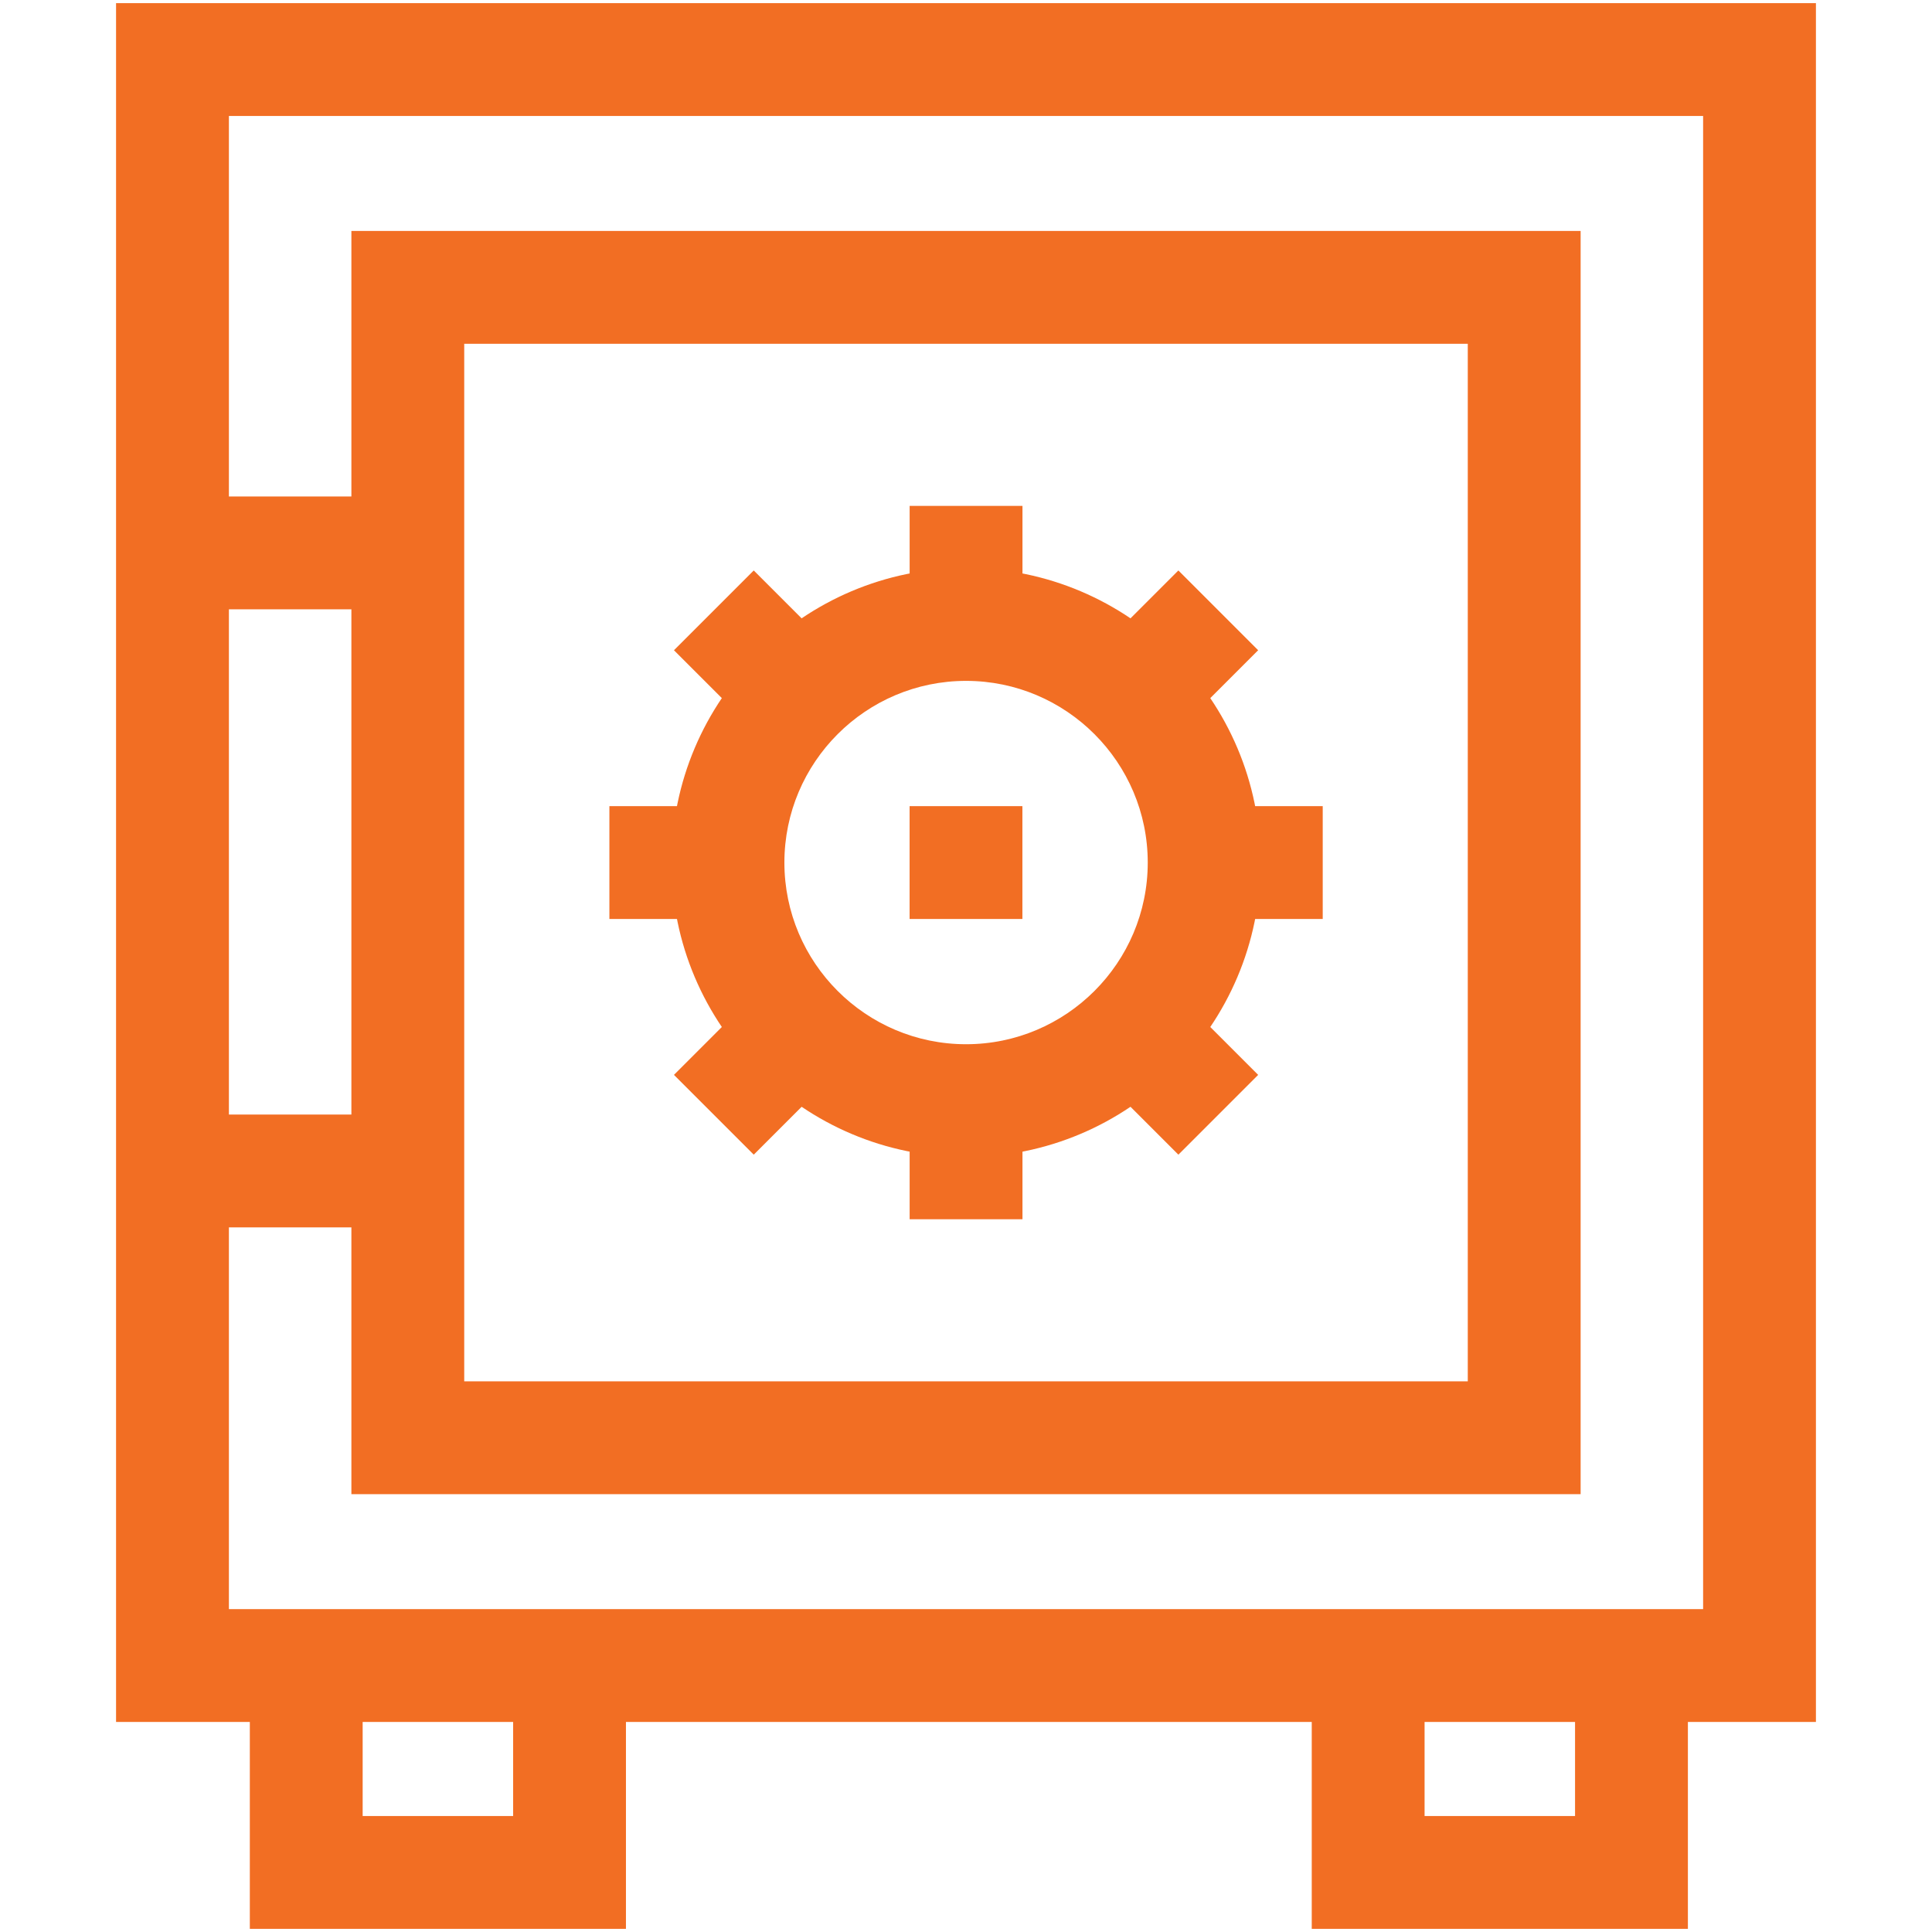
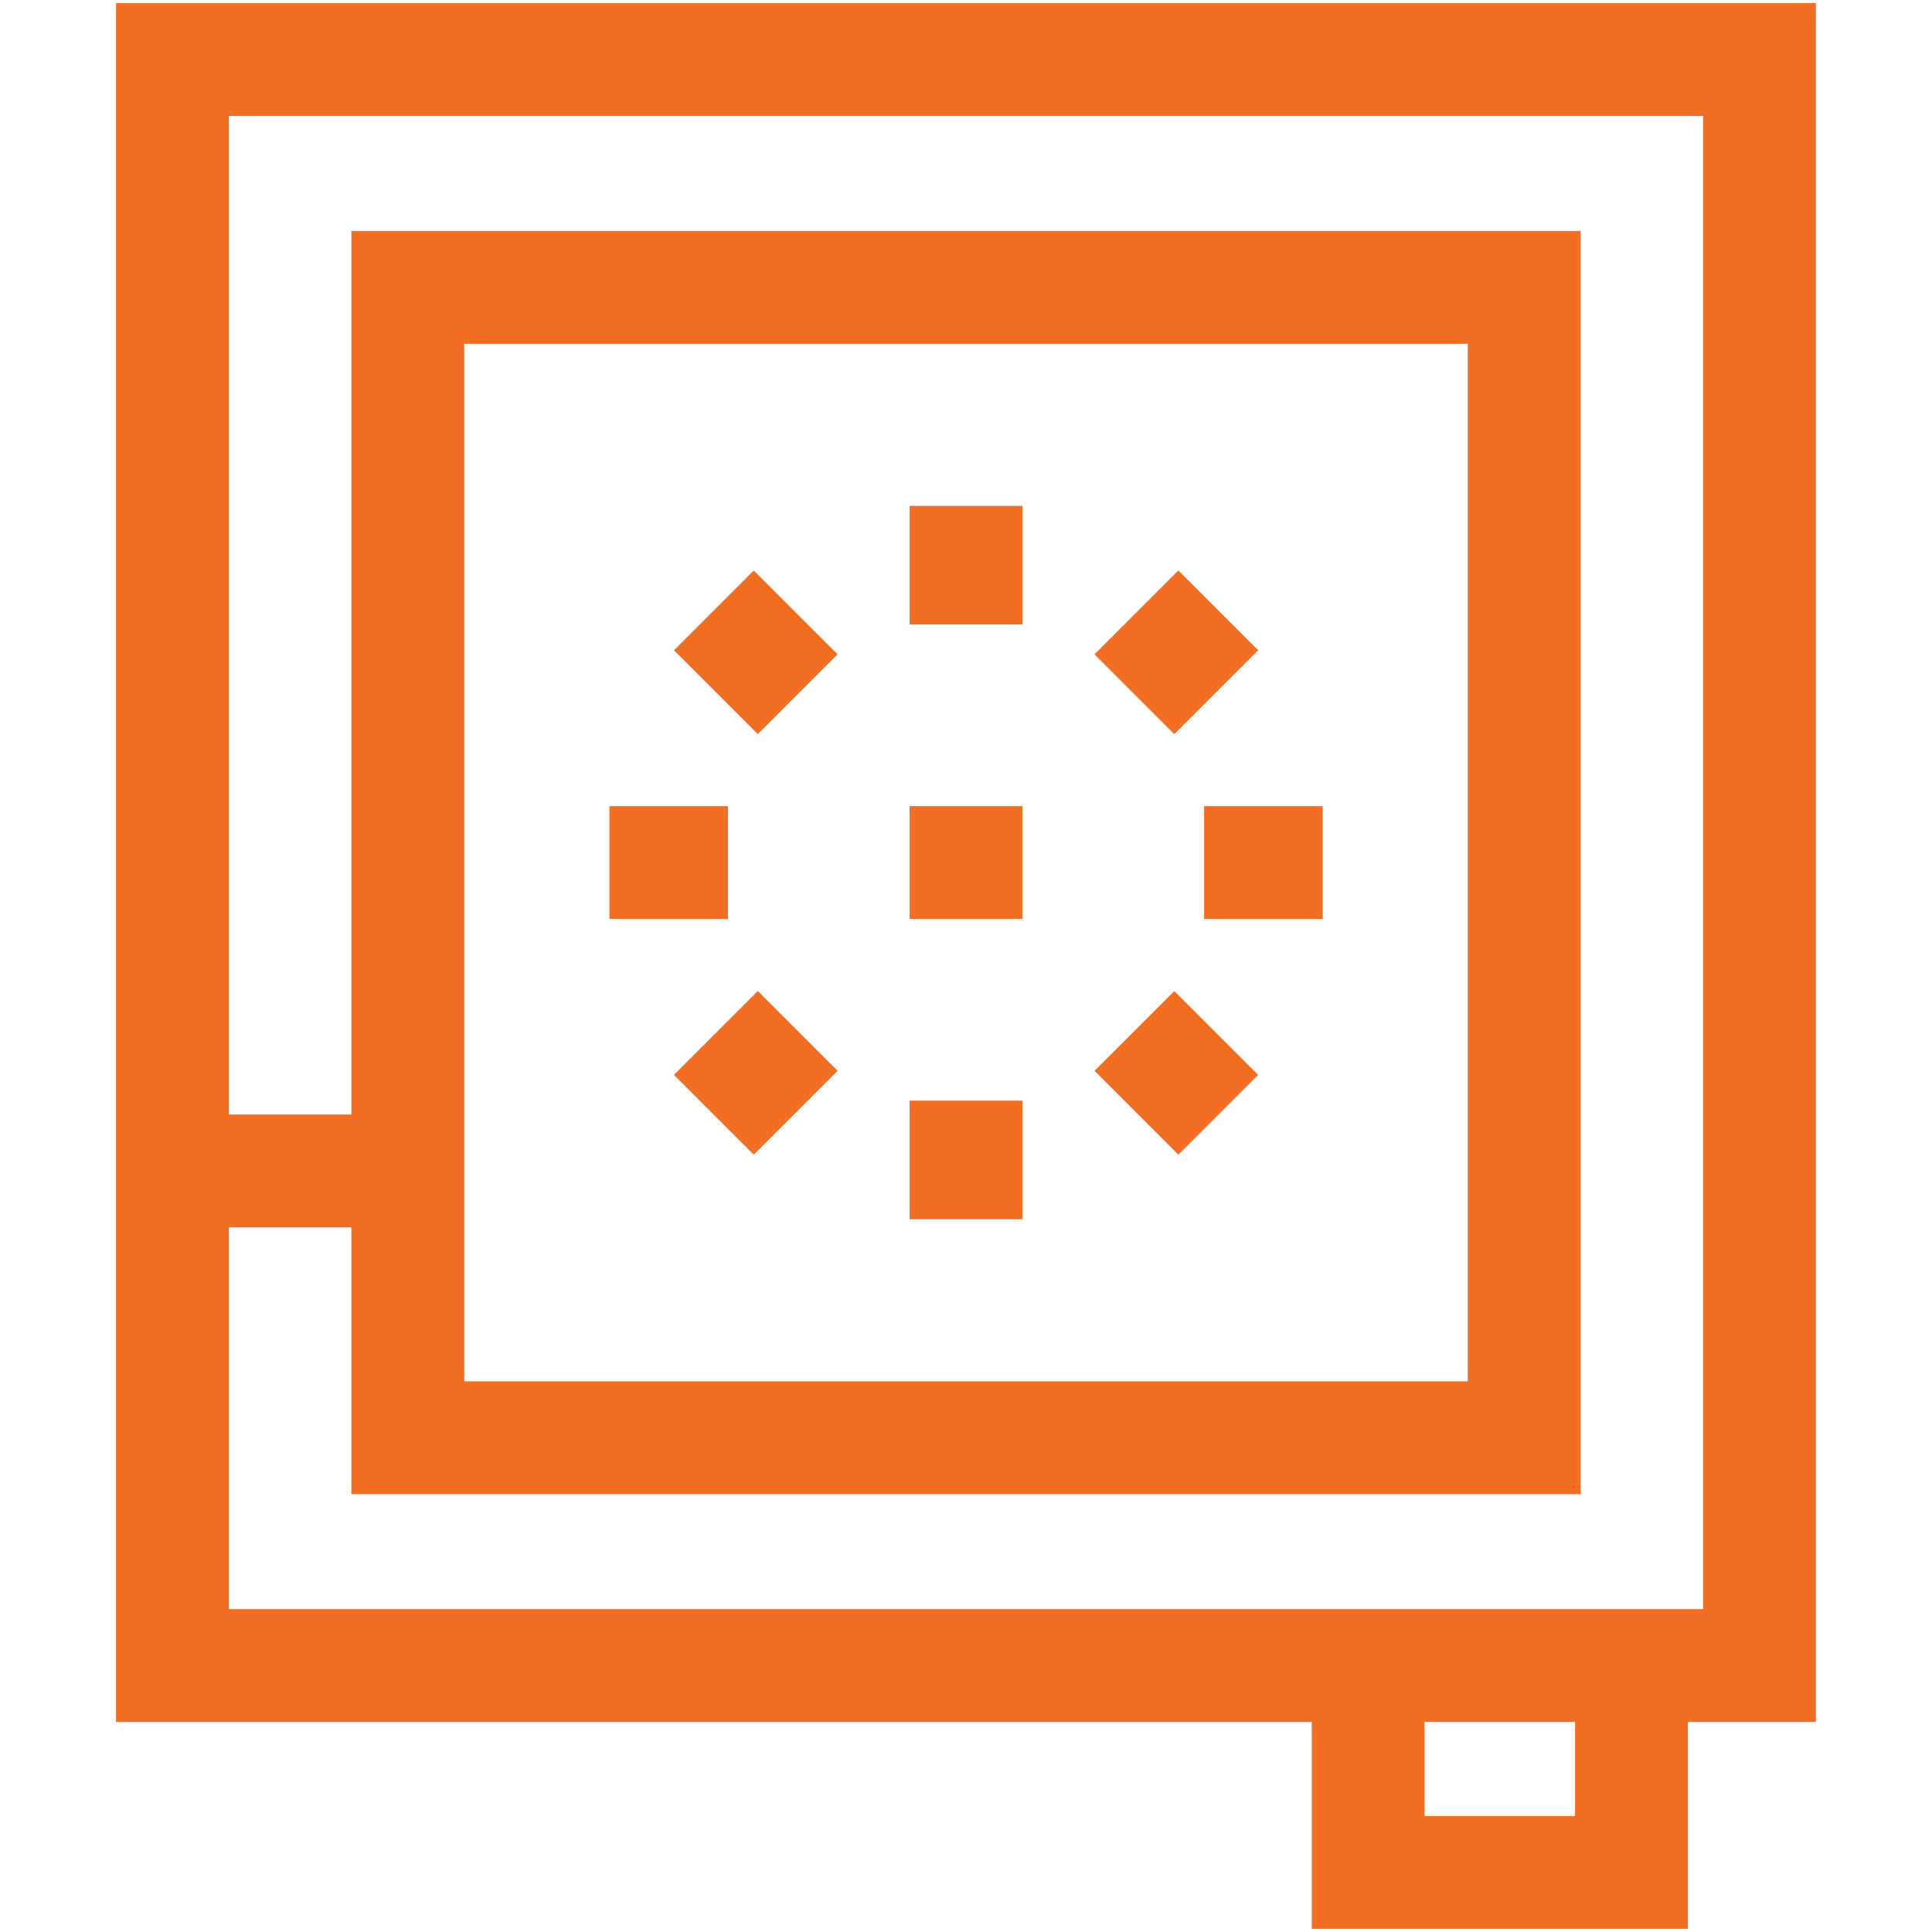
<svg xmlns="http://www.w3.org/2000/svg" id="Layer_1" data-name="Layer 1" width="100" height="100" viewBox="0 0 100 100">
  <defs>
    <style>
      .cls-1 {
        fill: #f26e23;
      }
    </style>
  </defs>
  <path class="cls-1" d="M93.993,89.129H6.007V.163h87.985v88.966ZM11.848,83.289h76.305V6.003H11.848v77.286Z" />
  <path class="cls-1" d="M81.813,77.338H18.188V11.954h63.625v65.385ZM24.028,71.498h51.944V17.794H24.028v53.704Z" />
-   <rect class="cls-1" x="8.928" y="25.698" width="12.18" height="5.84" />
  <rect class="cls-1" x="8.928" y="57.689" width="12.18" height="5.84" />
-   <polygon class="cls-1" points="32.399 99.837 12.931 99.837 12.931 86.209 18.771 86.209 18.771 93.997 26.559 93.997 26.559 86.209 32.399 86.209 32.399 99.837" />
  <polygon class="cls-1" points="87.365 99.837 67.896 99.837 67.896 86.209 73.736 86.209 73.736 93.997 81.524 93.997 81.524 86.209 87.365 86.209 87.365 99.837" />
-   <path class="cls-1" d="M50.003,59.89c-8.405,0-15.244-6.838-15.244-15.244s6.838-15.244,15.244-15.244,15.244,6.838,15.244,15.244-6.838,15.244-15.244,15.244ZM50.003,35.242c-5.185,0-9.403,4.218-9.403,9.404s4.218,9.403,9.403,9.403,9.404-4.218,9.404-9.403-4.218-9.404-9.404-9.404Z" />
  <rect class="cls-1" x="47.081" y="41.726" width="5.838" height="5.84" />
  <rect class="cls-1" x="47.083" y="26.185" width="5.84" height="6.138" />
  <rect class="cls-1" x="47.083" y="56.97" width="5.84" height="6.138" />
  <rect class="cls-1" x="31.542" y="41.726" width="6.138" height="5.84" />
  <rect class="cls-1" x="62.326" y="41.726" width="6.138" height="5.84" />
  <rect class="cls-1" x="36.199" y="30.693" width="5.84" height="6.138" transform="translate(-12.416 37.55) rotate(-45)" />
  <rect class="cls-1" x="57.967" y="52.461" width="5.84" height="6.138" transform="translate(-21.432 59.32) rotate(-45.001)" />
  <rect class="cls-1" x="36.05" y="52.61" width="6.138" height="5.84" transform="translate(-27.808 43.926) rotate(-45)" />
  <rect class="cls-1" x="57.818" y="30.842" width="6.138" height="5.84" transform="translate(-6.04 52.941) rotate(-44.999)" />
</svg>